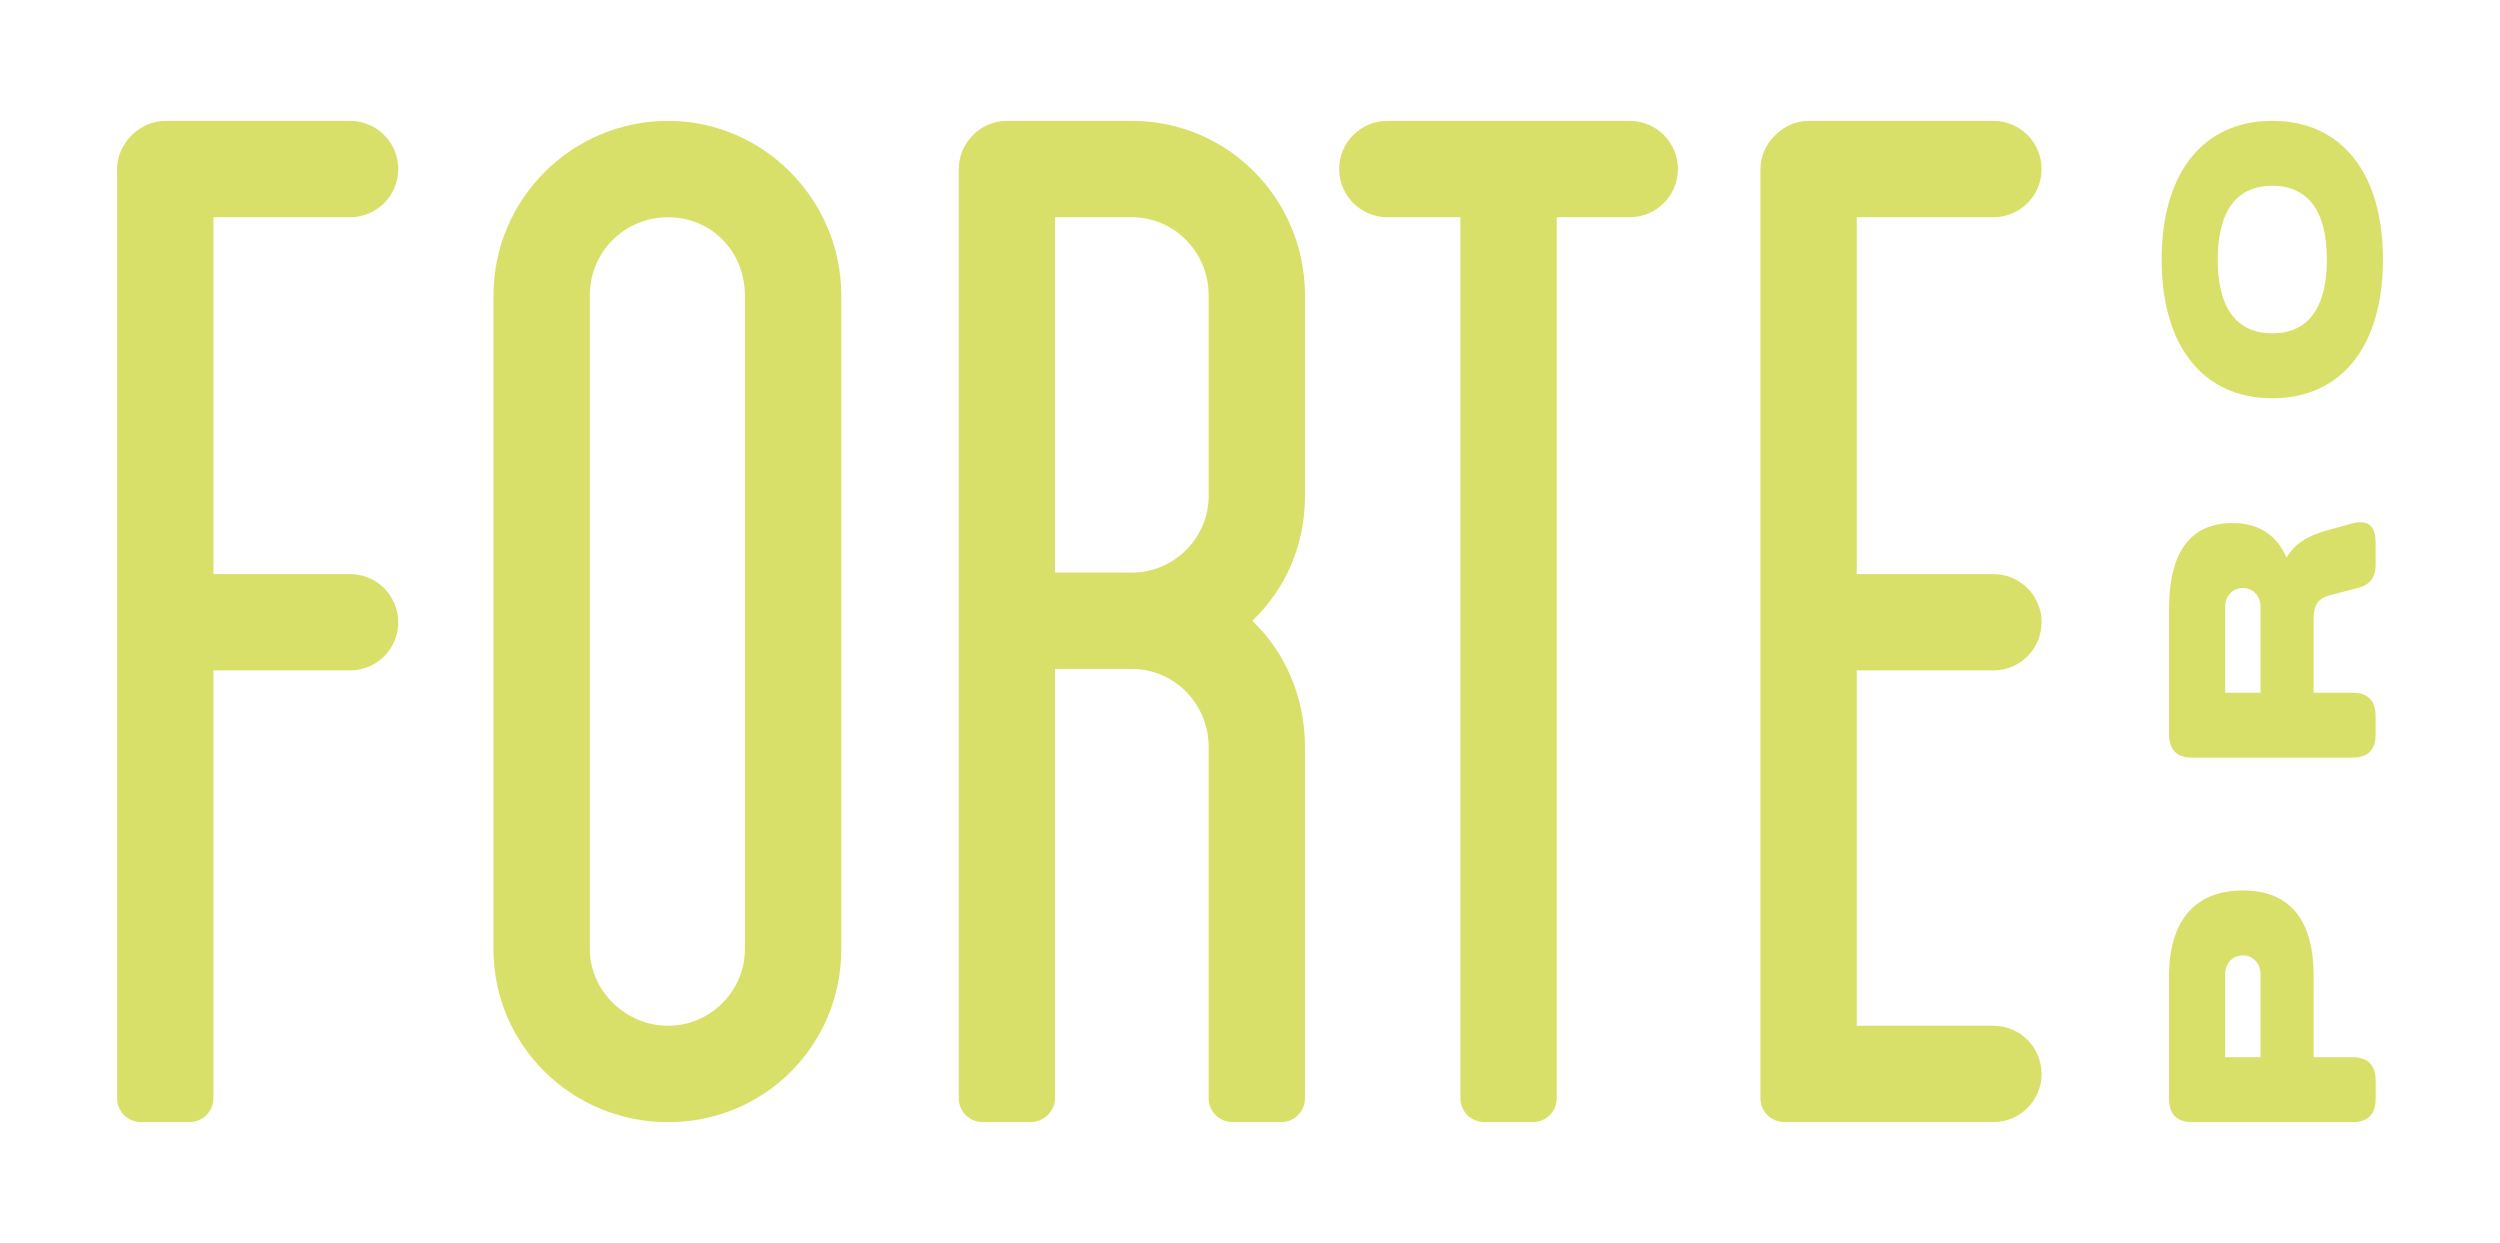
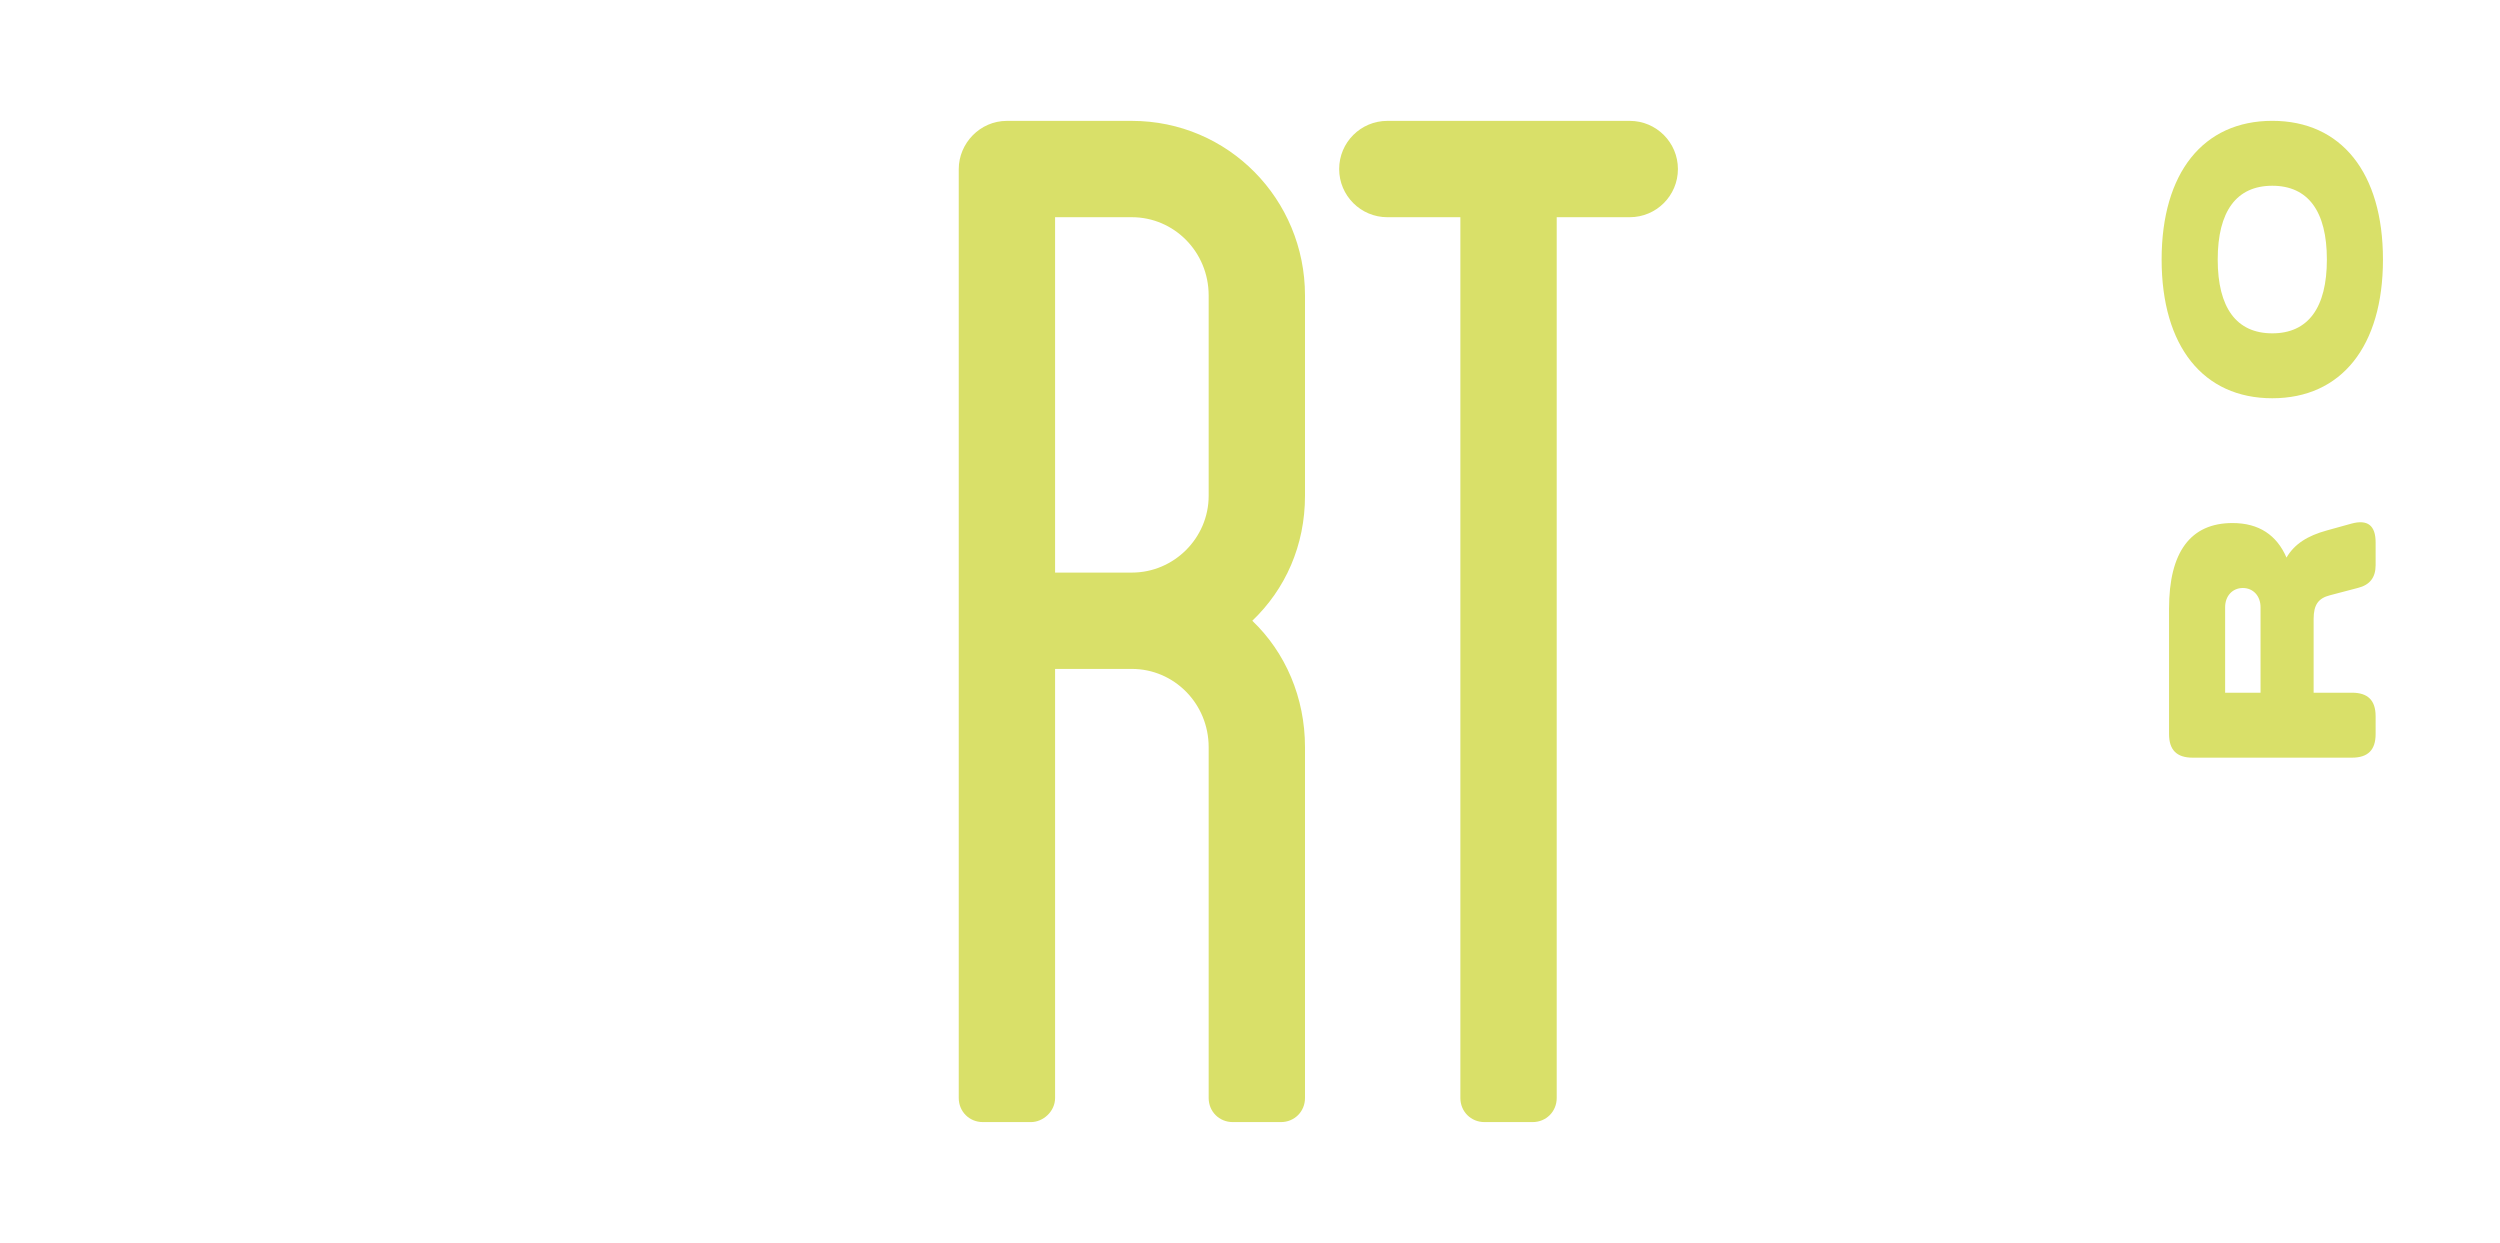
<svg xmlns="http://www.w3.org/2000/svg" id="Layer_1" data-name="Layer 1" viewBox="0 0 600 298.32">
  <defs>
    <style>
      .cls-1 {
        fill: #d9e069;
        stroke-width: 0px;
      }
    </style>
  </defs>
  <g>
-     <path class="cls-1" d="m59.53,52.13h24.49c6.39,0,11.56-5.18,11.56-11.56s-5.18-11.56-11.56-11.56h-44.36c-6.14,0-11.56,5.42-11.56,11.56v222.95c0,3.25,2.53,5.78,5.78,5.78h11.56c3.25,0,5.78-2.53,5.78-5.78v-102.62h32.8c6.39,0,11.56-5.18,11.56-11.56s-5.18-11.56-11.56-11.56h-32.8V52.13h8.31Z" />
-     <path class="cls-1" d="m160.35,29.01c-23.13,0-41.92,18.79-41.92,41.92v156.83c0,23.13,18.79,41.56,41.92,41.56s41.56-18.43,41.56-41.56V70.93c0-23.13-18.79-41.92-41.56-41.92Zm18.43,198.74c0,10.12-8.31,18.43-18.43,18.43s-18.79-8.31-18.79-18.43V70.93c0-10.48,8.31-18.79,18.79-18.79s18.43,8.31,18.43,18.79v156.83Z" />
    <path class="cls-1" d="m271.65,29.01h-29.99c-6.5,0-11.56,5.42-11.56,11.56v222.95c0,3.25,2.53,5.78,5.78,5.78h11.56c2.89,0,5.78-2.53,5.78-5.78v-102.98h18.43c10.12,0,18.43,8.31,18.43,18.79v84.19c0,3.25,2.53,5.78,5.78,5.78h11.56c3.25,0,5.78-2.53,5.78-5.78v-84.19c0-11.93-4.7-22.76-12.65-30.35,7.95-7.59,12.65-18.07,12.65-29.99v-48.06c0-23.13-18.43-41.92-41.56-41.92Zm18.43,89.98c0,10.12-8.31,18.43-18.43,18.43h-18.43V52.13h18.43c10.12,0,18.43,8.31,18.43,18.79v48.06Z" />
    <path class="cls-1" d="m391.14,29.01h-58.18c-6.39,0-11.56,5.18-11.56,11.56s5.18,11.56,11.56,11.56h17.53v211.39c0,3.25,2.53,5.78,5.78,5.78h11.56c3.25,0,5.78-2.53,5.78-5.78V52.13h17.53c6.39,0,11.56-5.18,11.56-11.56s-5.18-11.56-11.56-11.56Z" />
-     <path class="cls-1" d="m445.62,160.9h32.8c6.39,0,11.56-5.18,11.56-11.56s-5.18-11.56-11.56-11.56h-32.8V52.13h32.8c6.39,0,11.56-5.18,11.56-11.56s-5.18-11.56-11.56-11.56h-44.36c-6.14,0-11.56,5.42-11.56,11.56v222.95c0,3.25,2.53,5.78,5.78,5.78h50.14c6.39,0,11.56-5.18,11.56-11.56s-5.18-11.56-11.56-11.56h-32.8v-85.28Z" />
  </g>
  <g>
-     <path class="cls-1" d="m564.48,269.31h-38.24c-3.82,0-5.67-1.84-5.67-5.67v-29.39c0-13.24,6.23-20.54,17.71-20.54s17,7.29,17,20.54v19.48h9.21c3.82,0,5.67,1.84,5.67,5.67v4.25c0,3.82-1.84,5.67-5.67,5.67Zm-30.45-15.58h8.5v-19.83c0-2.69-1.77-4.6-4.25-4.6s-4.25,1.91-4.25,4.6v19.83Z" />
    <path class="cls-1" d="m564.48,181.84h-38.24c-3.82,0-5.67-1.84-5.67-5.67v-30.1c0-13.6,5.17-20.54,15.23-20.54,6.37,0,10.62,2.9,12.96,8.29,1.91-3.26,5.03-5.24,9.7-6.52l5.88-1.63c3.9-1.06,5.81.43,5.81,4.53v5.45c0,2.97-1.42,4.75-4.25,5.45l-6.73,1.77c-2.76.71-3.9,2.27-3.9,5.67v17.71h9.21c3.82,0,5.67,1.84,5.67,5.67v4.25c0,3.82-1.84,5.67-5.67,5.67Zm-30.45-15.58h8.5v-20.54c0-2.69-1.77-4.6-4.25-4.6s-4.25,1.91-4.25,4.6v20.54Z" />
    <path class="cls-1" d="m518.79,62.29c0-20.82,9.99-33.29,26.56-33.29s26.56,12.46,26.56,33.29-9.99,33.29-26.56,33.29-26.56-12.46-26.56-33.29Zm39.66,0c0-11.62-4.53-17.71-13.1-17.71s-13.1,6.09-13.1,17.71,4.53,17.71,13.1,17.71,13.1-6.09,13.1-17.71Z" />
  </g>
</svg>